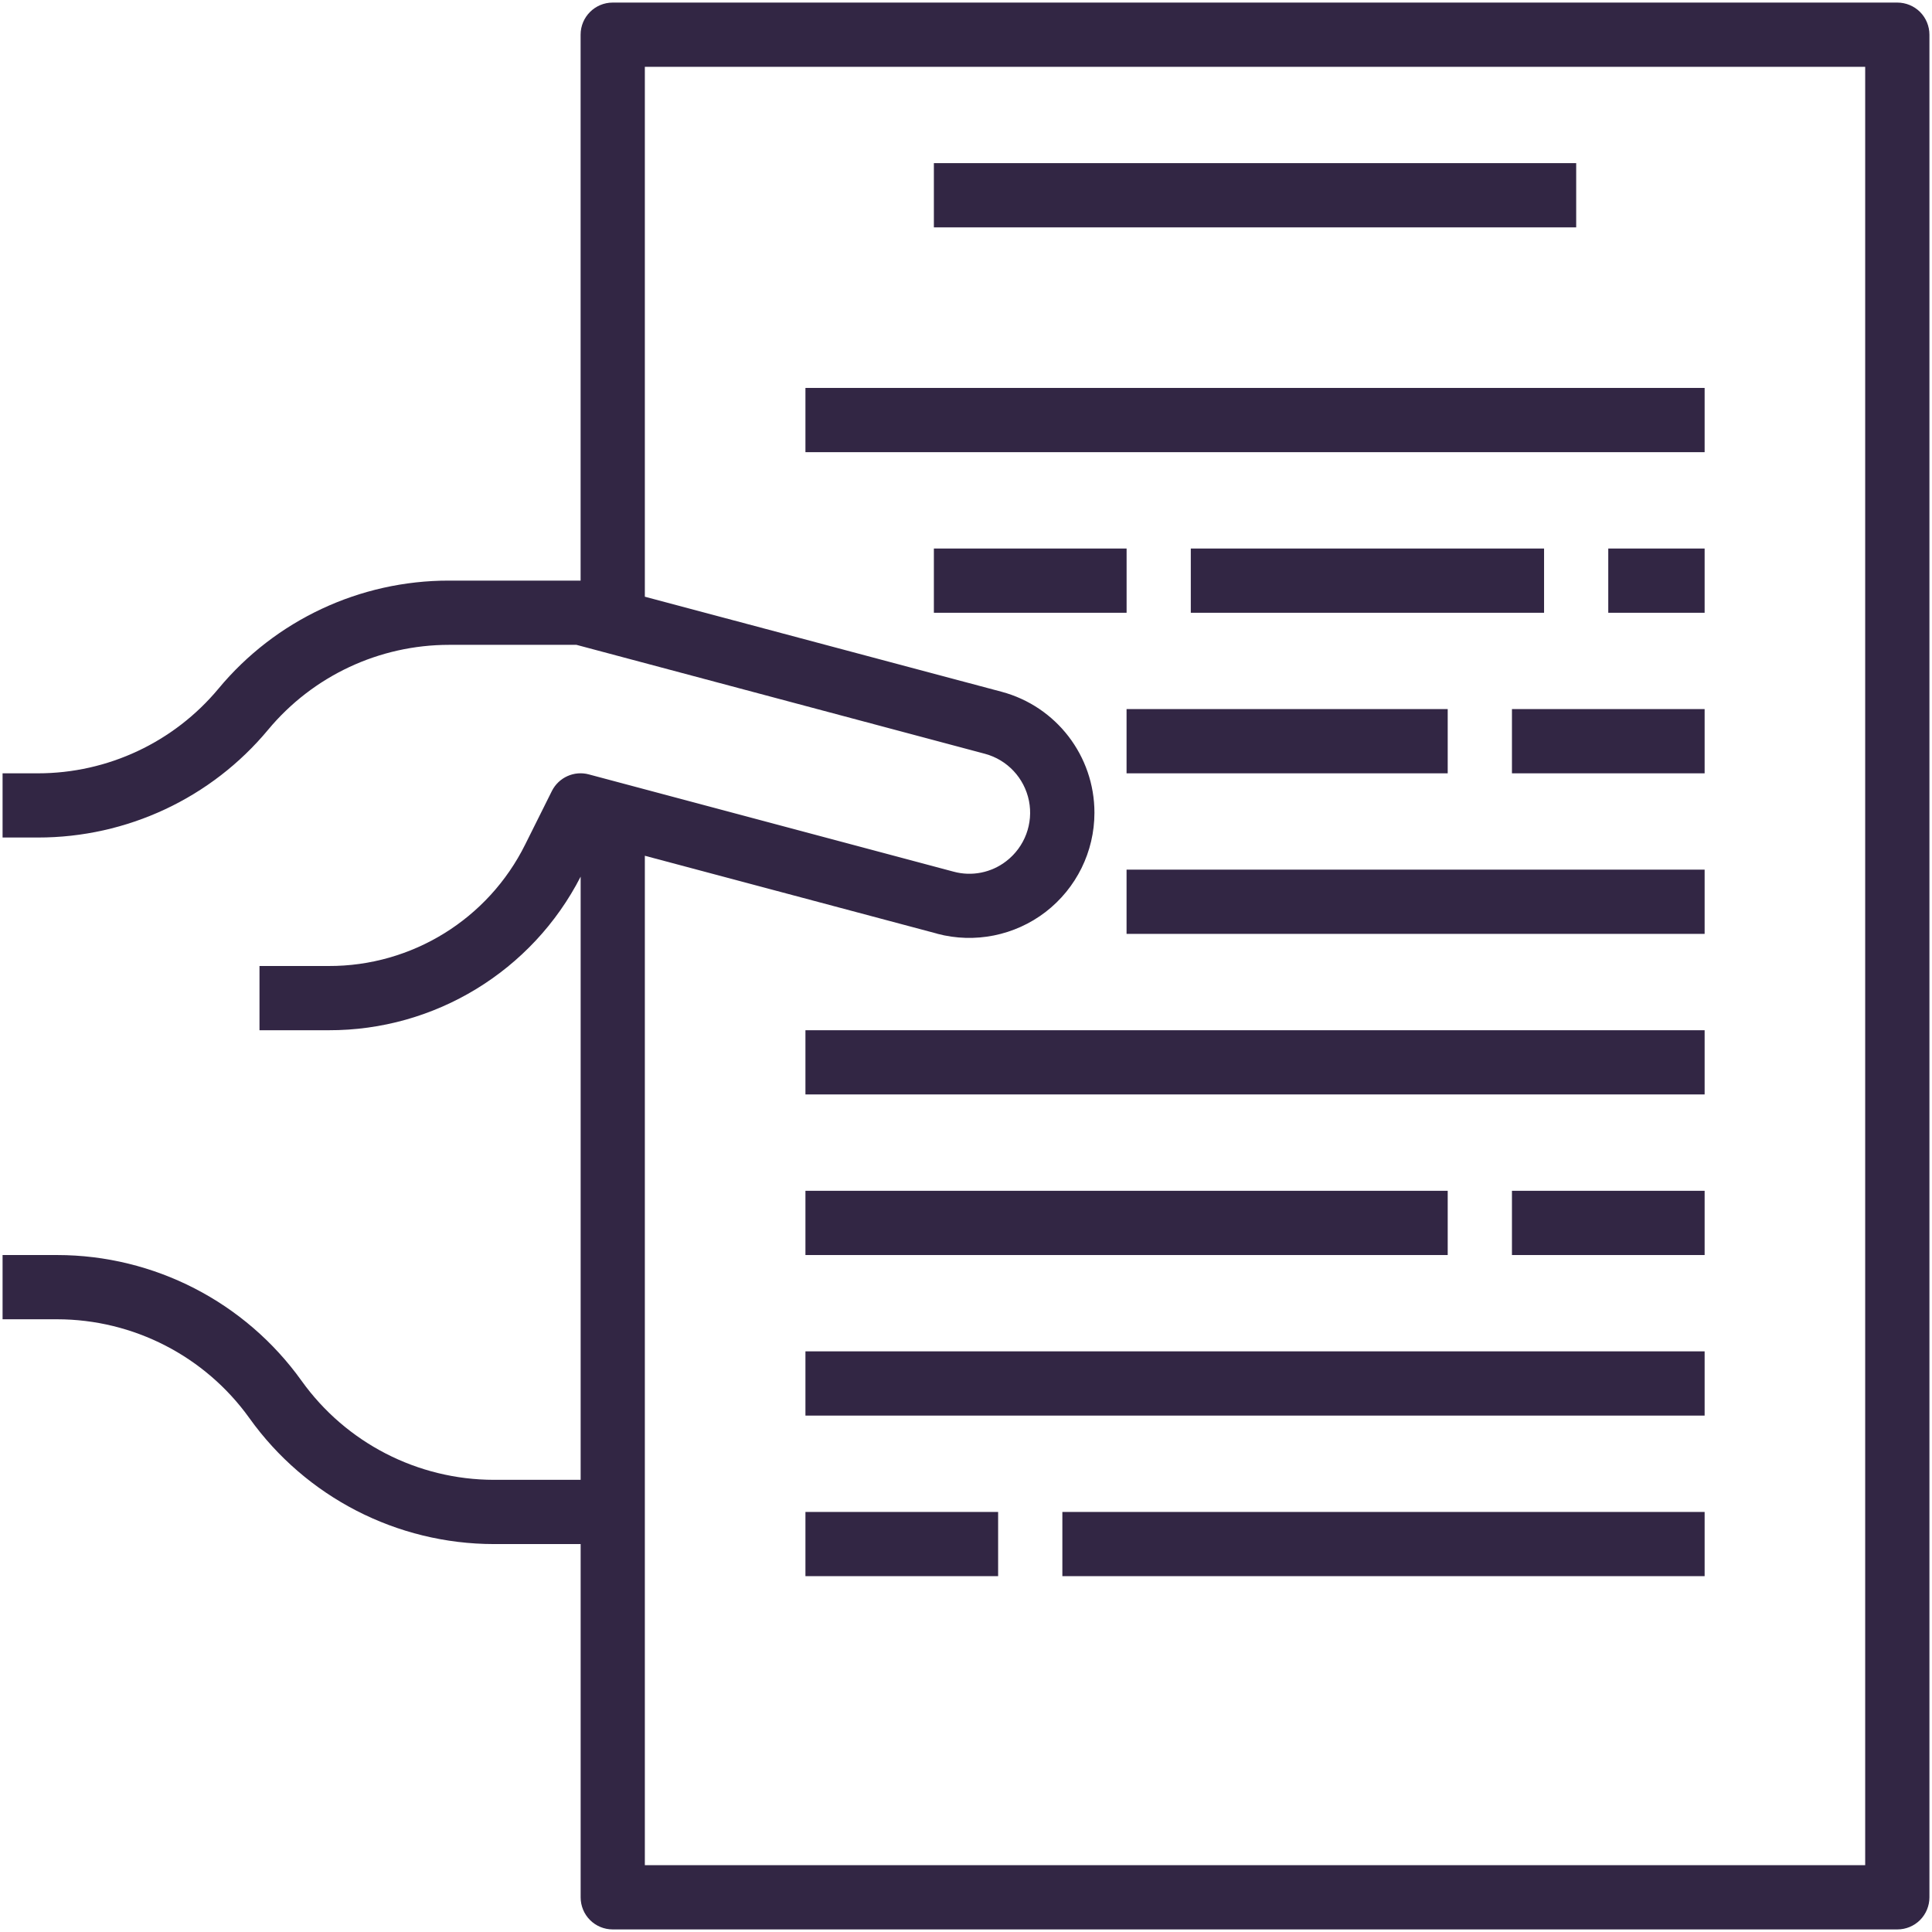
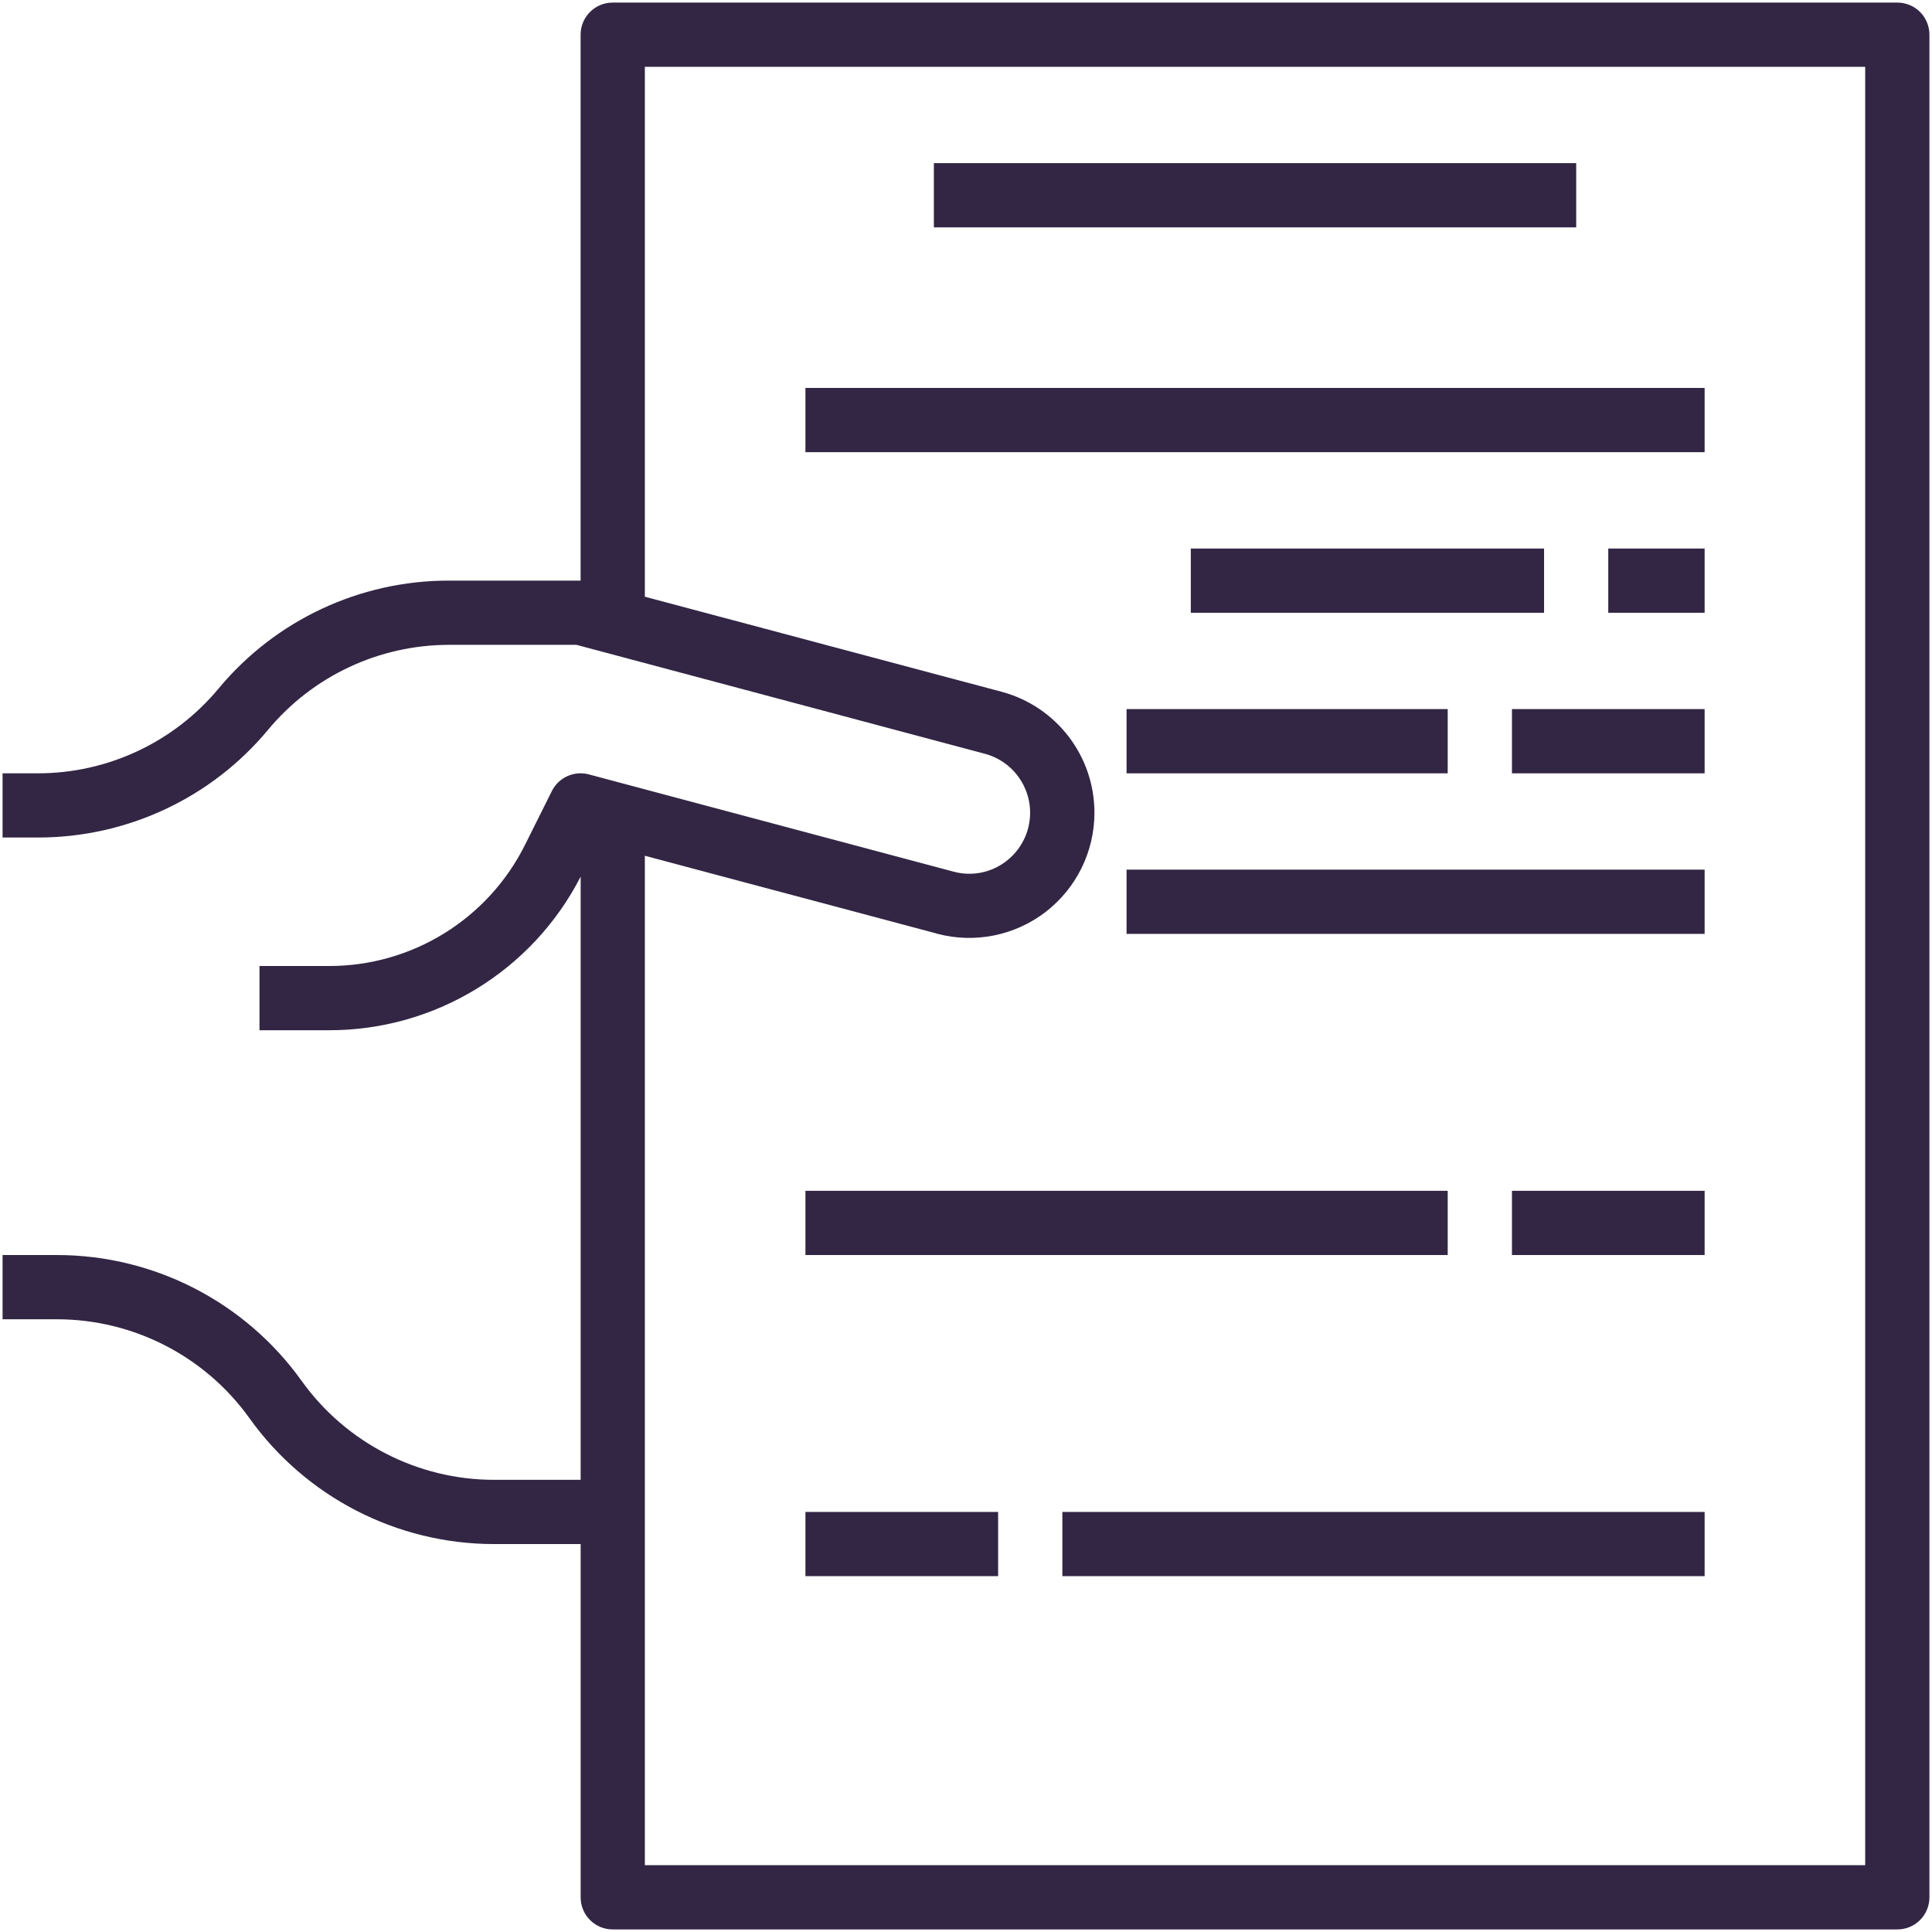
<svg xmlns="http://www.w3.org/2000/svg" width="48px" height="48px" viewBox="0 0 48 48" version="1.1">
  <title>Group 16</title>
  <desc>Created with Sketch.</desc>
  <g id="Symbols" stroke="none" stroke-width="1" fill="none" fill-rule="evenodd">
    <g id="ii/submit" transform="translate(-3, -6)" fill="#322644">
      <g id="Group-16" transform="translate(3, 6)">
        <path d="M47.138,0.064 L15.223,0.064 C14.782,0.064 14.425,0.421 14.425,0.862 L14.425,14.425 L11.154,14.425 C8.942,14.423 6.844,15.405 5.431,17.106 C4.322,18.441 2.677,19.213 0.941,19.213 L0.064,19.213 L0.064,20.808 L0.941,20.808 C3.153,20.81 5.252,19.829 6.664,18.127 C7.775,16.793 9.421,16.021 11.158,16.021 L14.322,16.021 L24.471,18.728 C25.027,18.877 25.45,19.33 25.564,19.895 C25.677,20.459 25.46,21.04 25.003,21.393 C24.632,21.682 24.145,21.78 23.691,21.656 L14.631,19.24 C14.266,19.141 13.881,19.314 13.711,19.653 L13.049,20.98 C12.129,22.835 10.233,24.008 8.162,24 L6.447,24 L6.447,25.596 L8.162,25.596 C10.801,25.604 13.223,24.127 14.426,21.78 L14.426,36.766 L12.271,36.766 C10.376,36.764 8.597,35.848 7.494,34.308 C6.092,32.348 3.83,31.183 1.42,31.181 L0.064,31.181 L0.064,32.777 L1.42,32.777 C3.315,32.779 5.094,33.694 6.197,35.234 C7.599,37.195 9.861,38.36 12.271,38.362 L14.426,38.362 L14.426,47.139 C14.426,47.35 14.509,47.553 14.659,47.703 C14.809,47.853 15.012,47.936 15.223,47.936 L47.138,47.936 C47.35,47.936 47.553,47.853 47.703,47.703 C47.852,47.553 47.936,47.35 47.936,47.139 L47.936,0.862 C47.936,0.65 47.852,0.447 47.703,0.297 C47.553,0.148 47.35,0.064 47.138,0.064 L47.138,0.064 Z M46.34,46.34 L16.021,46.34 L16.021,21.261 L23.282,23.196 L23.282,23.198 C24.215,23.446 25.211,23.246 25.977,22.658 C26.743,22.067 27.191,21.158 27.191,20.192 C27.191,18.782 26.244,17.549 24.882,17.186 L16.021,14.825 L16.021,1.66 L46.34,1.66 L46.34,46.34 Z" id="Fill-1" />
        <polygon id="Fill-2" points="23.202 4.053 39.16 4.053 39.16 5.649 23.202 5.649" />
-         <polygon id="Fill-3" points="23.202 13.628 27.99 13.628 27.99 15.224 23.202 15.224" />
        <polygon id="Fill-4" points="29.585 13.628 38.362 13.628 38.362 15.224 29.585 15.224" />
        <polygon id="Fill-5" points="27.989 17.617 35.968 17.617 35.968 19.213 27.989 19.213" />
        <polygon id="Fill-6" points="27.989 21.606 42.351 21.606 42.351 23.202 27.989 23.202" />
-         <polygon id="Fill-7" points="20.011 25.596 42.351 25.596 42.351 27.191 20.011 27.191" />
        <polygon id="Fill-8" points="39.957 13.628 42.351 13.628 42.351 15.224 39.957 15.224" />
        <polygon id="Fill-9" points="37.564 17.617 42.351 17.617 42.351 19.213 37.564 19.213" />
        <polygon id="Fill-10" points="20.011 29.585 35.968 29.585 35.968 31.181 20.011 31.181" />
-         <polygon id="Fill-11" points="20.011 33.574 42.351 33.574 42.351 35.17 20.011 35.17" />
        <polygon id="Fill-12" points="20.011 37.564 24.798 37.564 24.798 39.159 20.011 39.159" />
        <polygon id="Fill-13" points="26.394 37.564 42.351 37.564 42.351 39.159 26.394 39.159" />
        <polygon id="Fill-14" points="37.564 29.585 42.351 29.585 42.351 31.181 37.564 31.181" />
        <polygon id="Fill-15" points="20.011 9.638 42.351 9.638 42.351 11.234 20.011 11.234" />
      </g>
    </g>
  </g>
</svg>